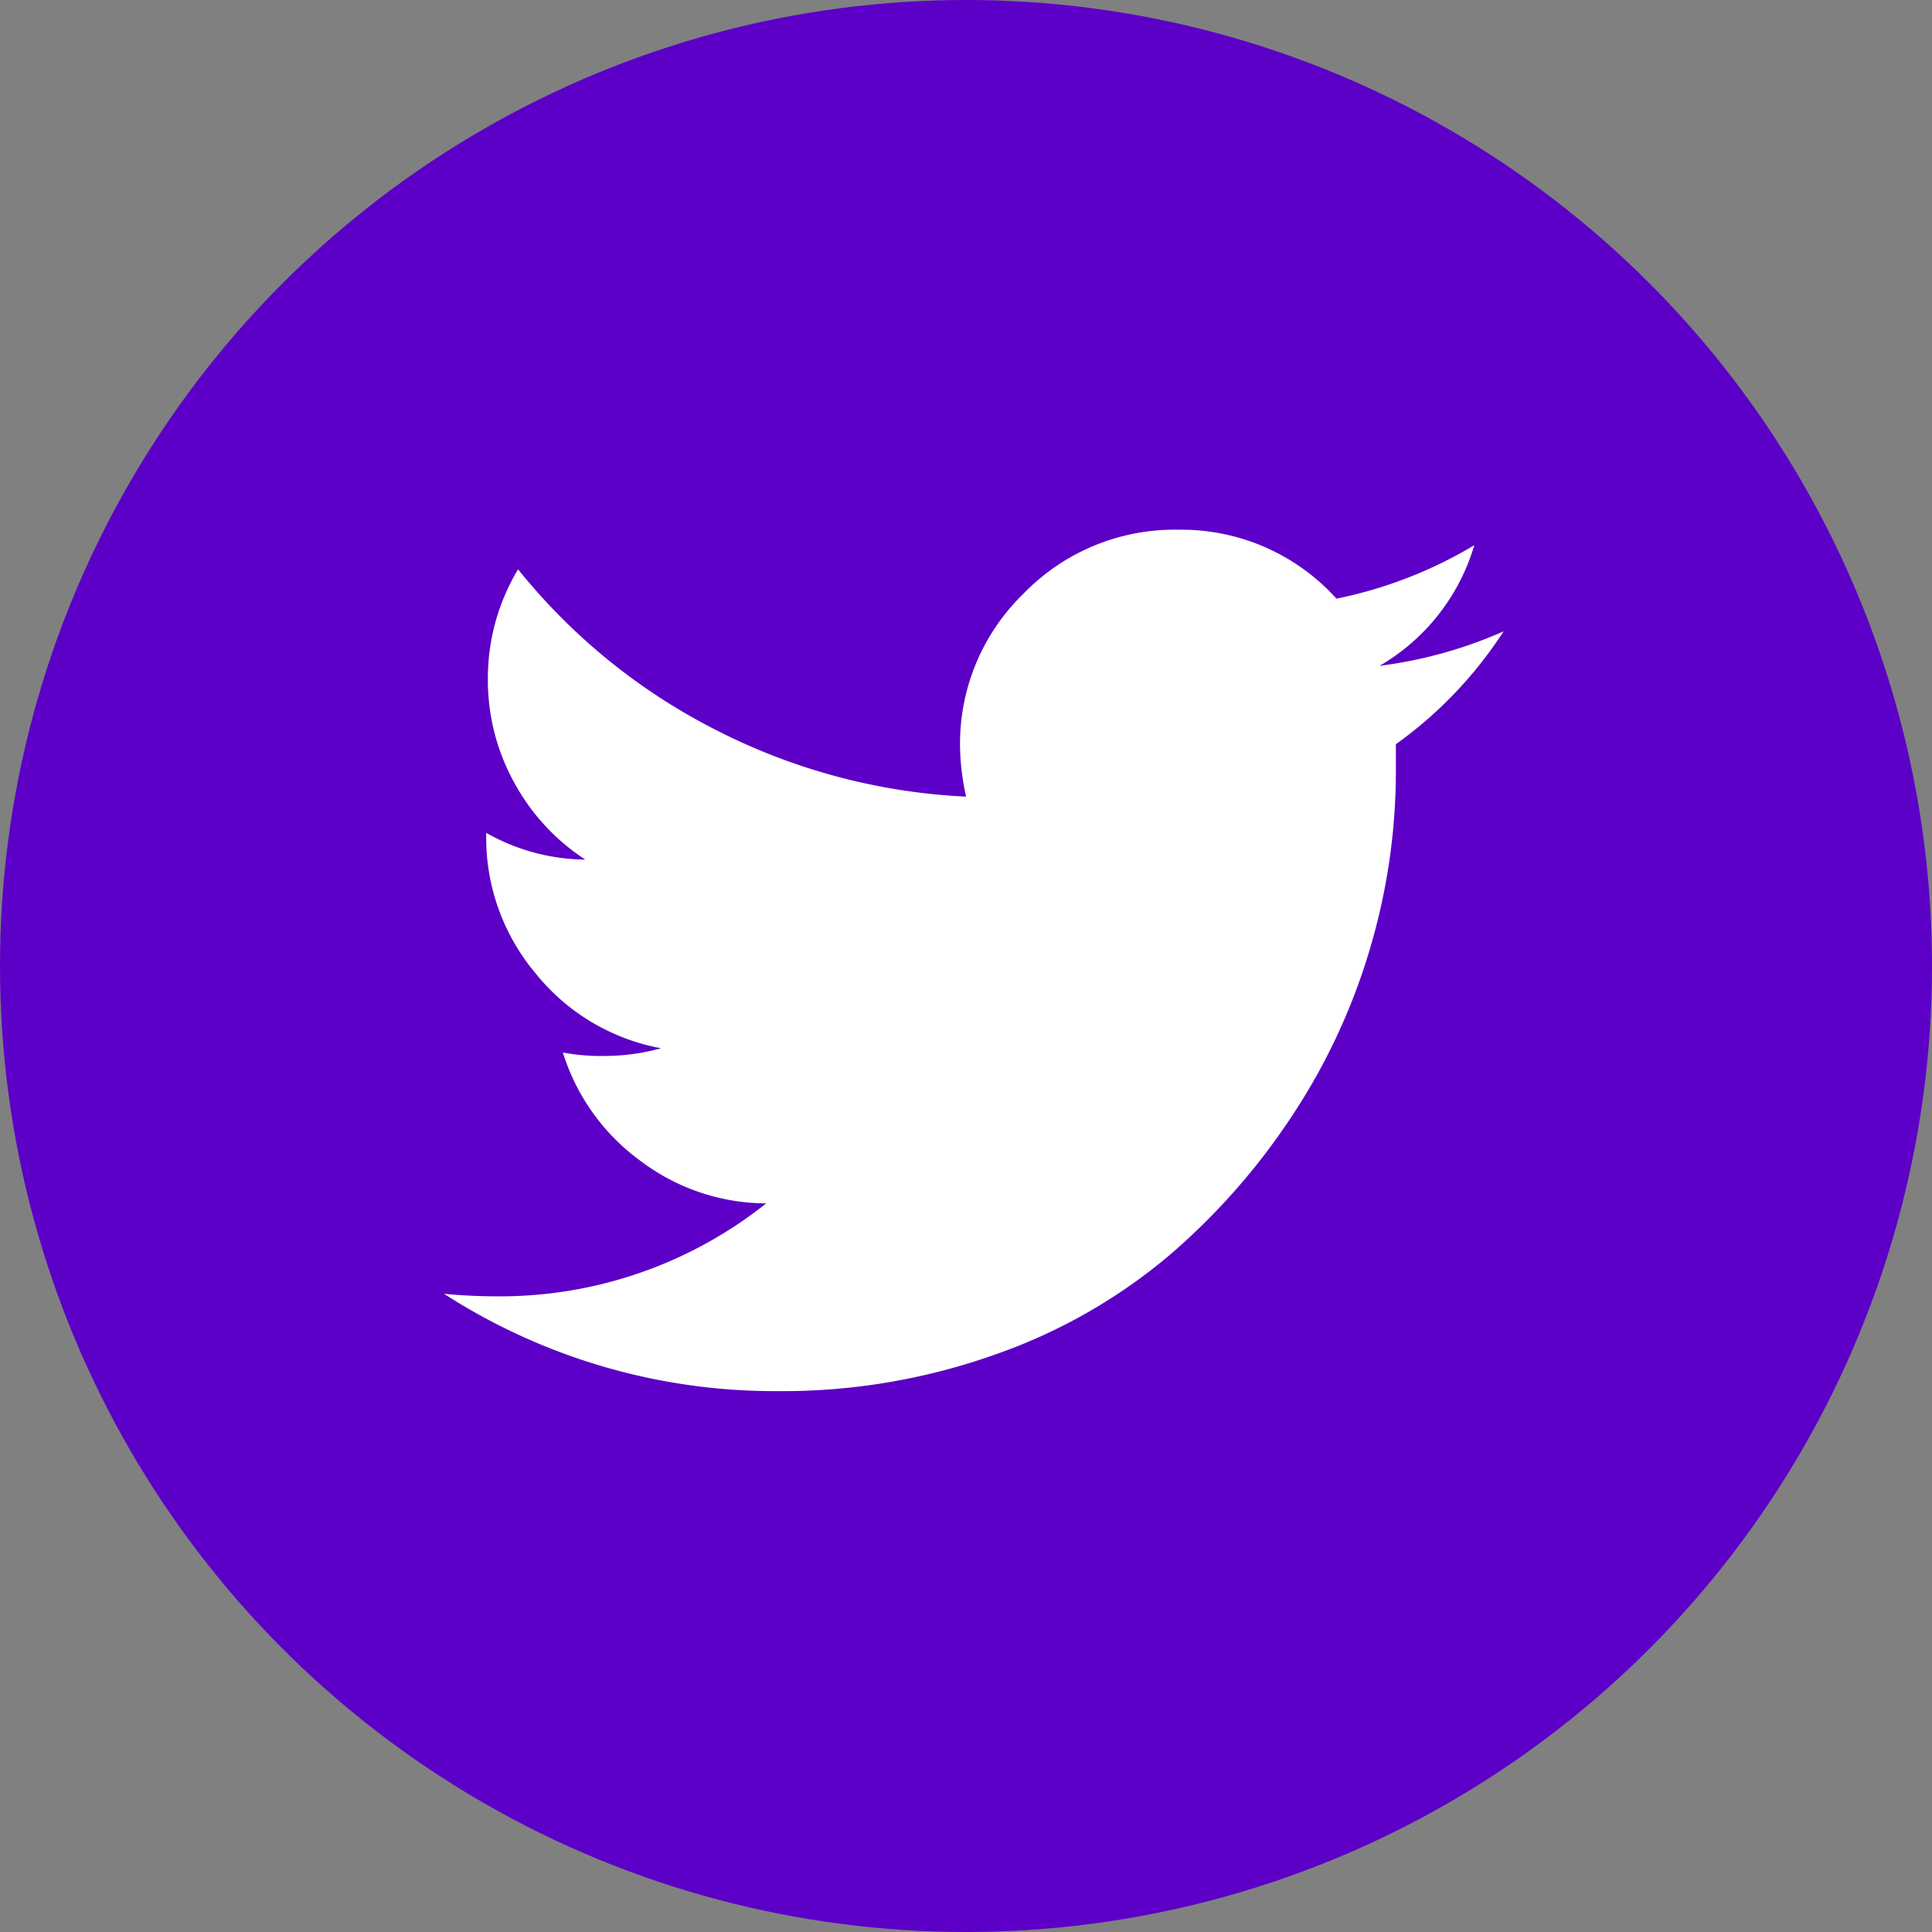
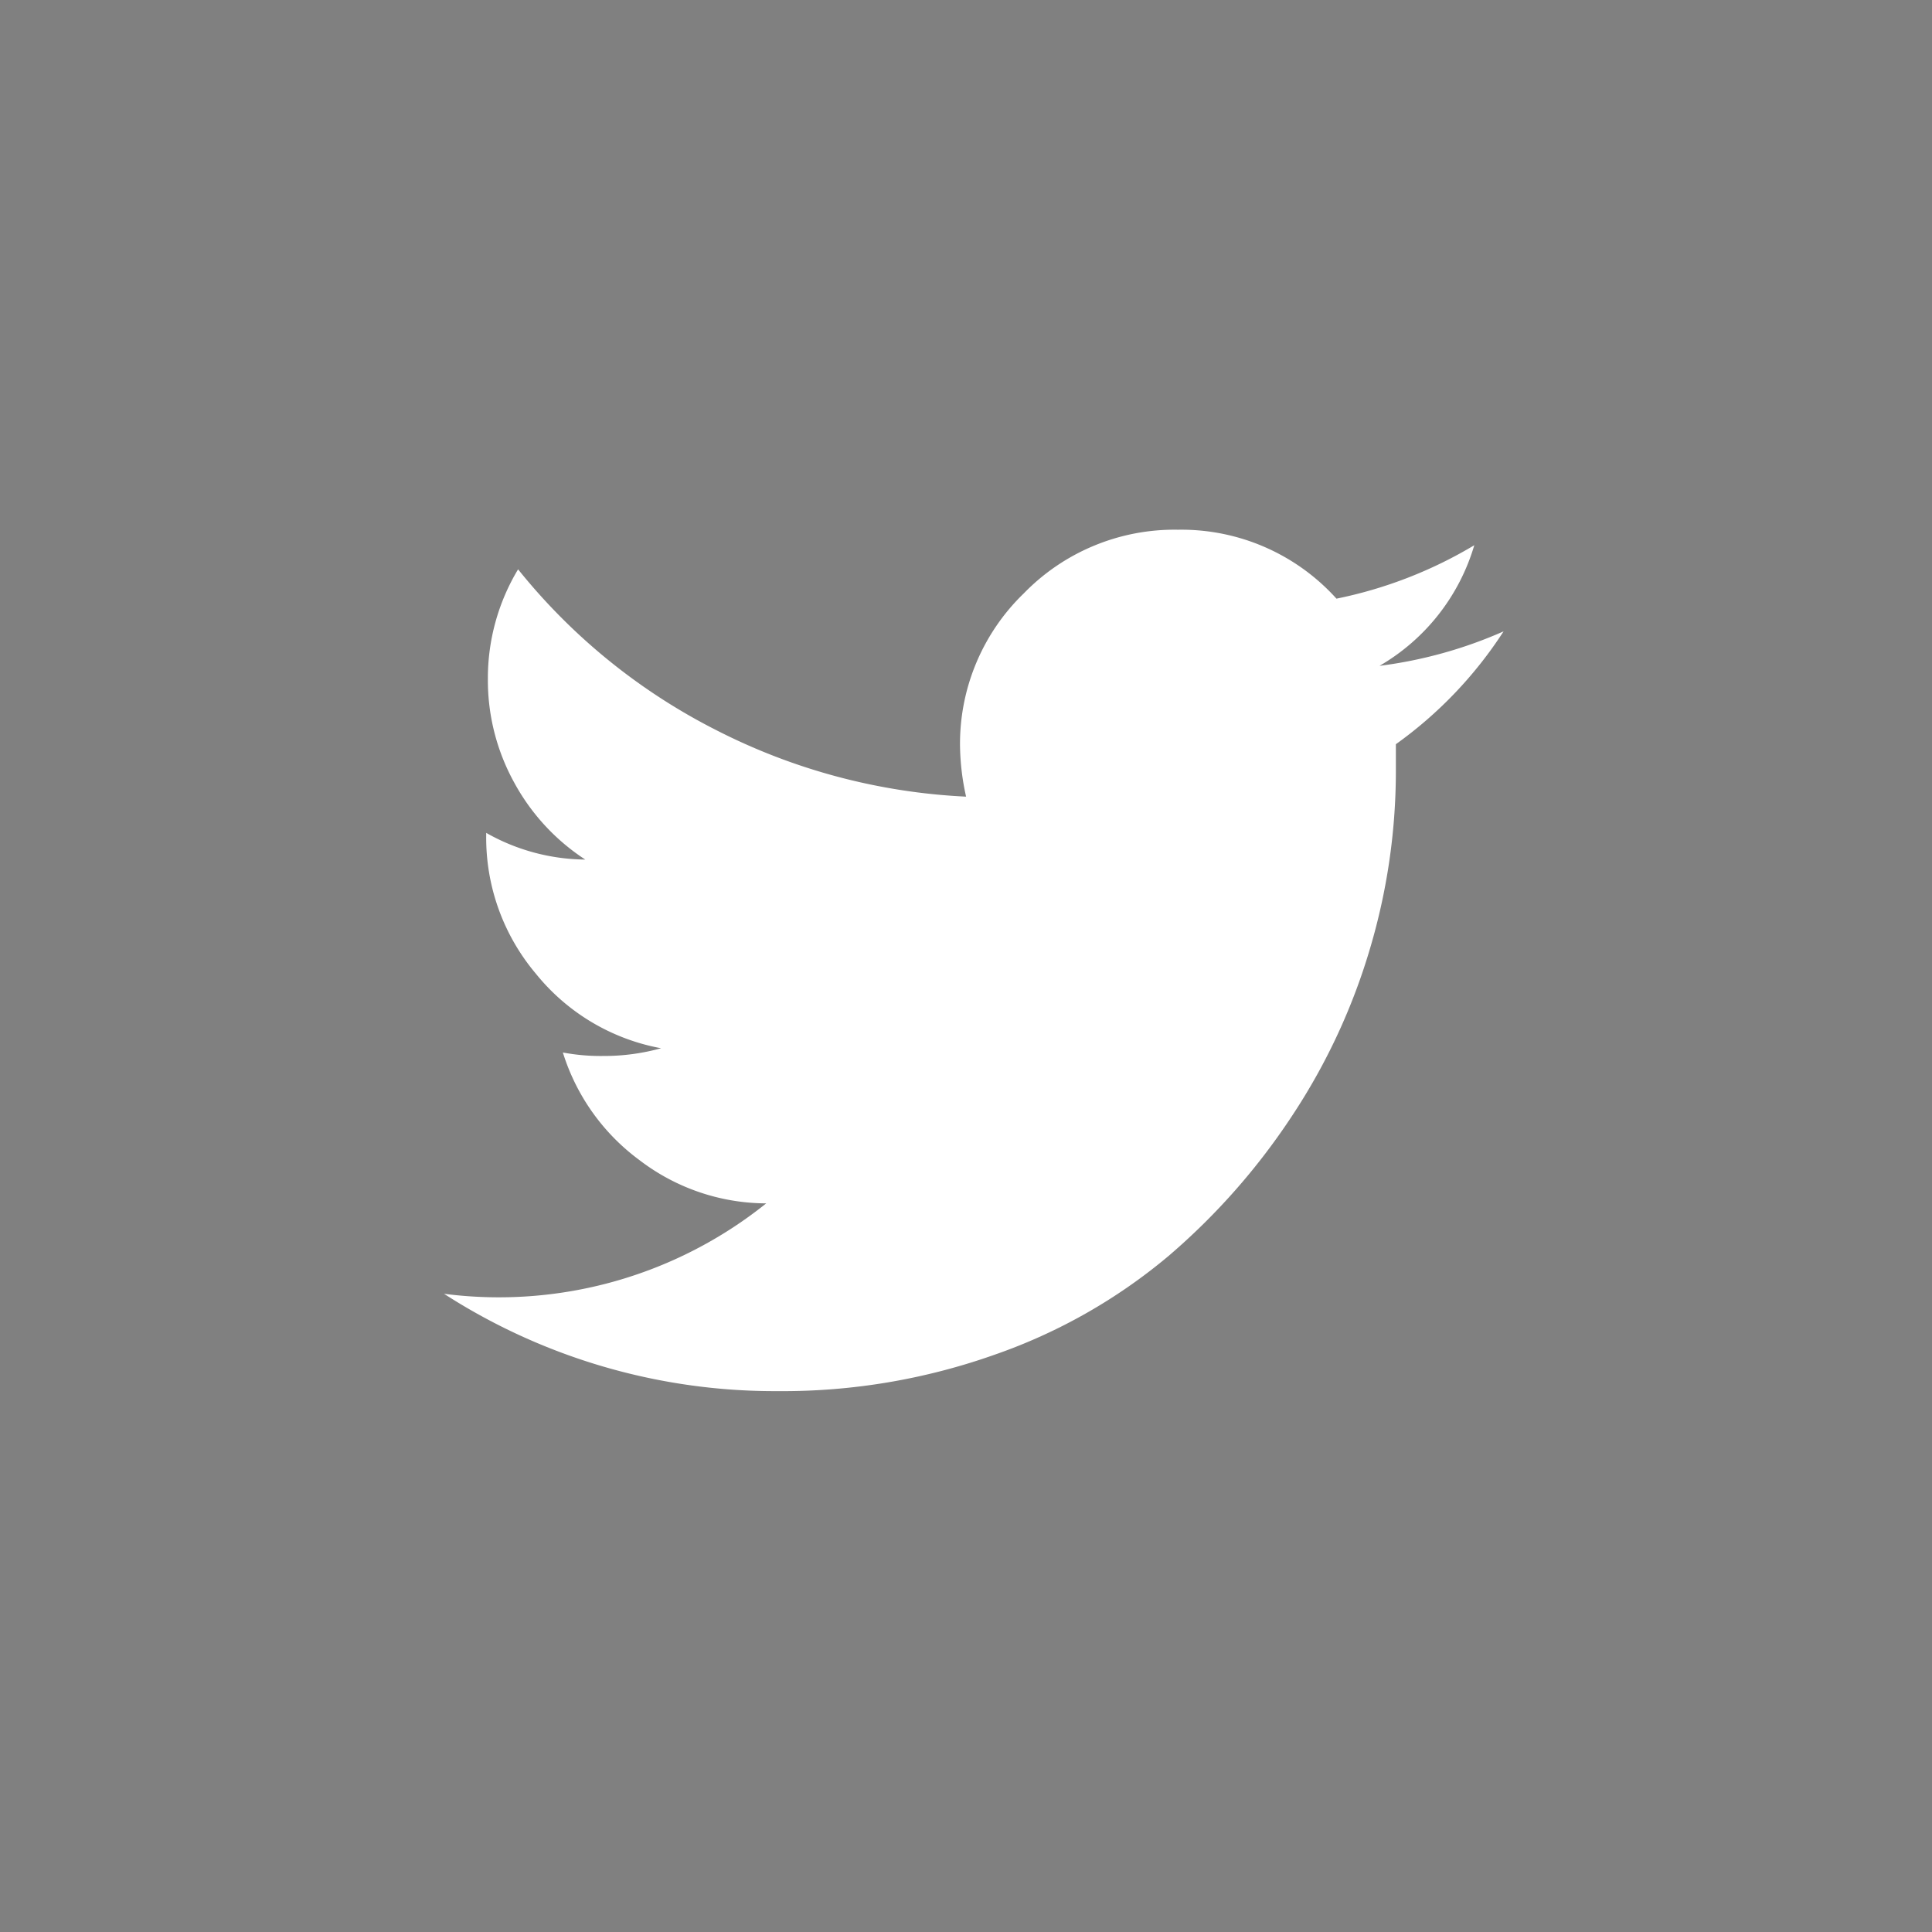
<svg xmlns="http://www.w3.org/2000/svg" width="44" height="44" viewBox="0 0 44 44">
  <rect x="0" y="0" width="44" height="44" fill="#808080" stroke="none" />
  <g id="Group_325" data-name="Group 325" transform="translate(-196 -1654)">
-     <circle id="Ellipse_3" data-name="Ellipse 3" cx="22" cy="22" r="22" transform="translate(196 1654)" fill="#5c00c7" />
-     <path id="Icon_zocial-twitter" data-name="Icon zocial-twitter" d="M-4.738,17.042q.589.057,1.177.058A9.732,9.732,0,0,0,2.6,14.983,4.77,4.77,0,0,1-.284,14a4.824,4.824,0,0,1-1.747-2.453,4.665,4.665,0,0,0,.922.079A4.849,4.849,0,0,0,.206,11.45a4.773,4.773,0,0,1-2.854-1.7A4.8,4.8,0,0,1-3.777,6.6V6.545a4.644,4.644,0,0,0,2.256.608A4.86,4.86,0,0,1-3.139,5.4a4.826,4.826,0,0,1-.6-2.363A4.809,4.809,0,0,1-3.051.543,13.764,13.764,0,0,0,1.452,4.2a13.935,13.935,0,0,0,5.7,1.52,5.567,5.567,0,0,1-.138-1.138A4.761,4.761,0,0,1,8.465,1.092,4.784,4.784,0,0,1,11.978-.359a4.756,4.756,0,0,1,3.609,1.57A9.961,9.961,0,0,0,18.726-.006a4.719,4.719,0,0,1-2.158,2.747,10.108,10.108,0,0,0,2.825-.785,9.5,9.5,0,0,1-2.453,2.57v.648a14.2,14.2,0,0,1-.579,3.972A14.136,14.136,0,0,1,14.6,12.953a15.156,15.156,0,0,1-2.835,3.226,12.566,12.566,0,0,1-3.953,2.247,14.447,14.447,0,0,1-4.954.833A13.9,13.9,0,0,1-4.738,17.042Z" transform="translate(210.85 1666.423)" fill="#fff" />
+     <path id="Icon_zocial-twitter" data-name="Icon zocial-twitter" d="M-4.738,17.042A9.732,9.732,0,0,0,2.6,14.983,4.77,4.77,0,0,1-.284,14a4.824,4.824,0,0,1-1.747-2.453,4.665,4.665,0,0,0,.922.079A4.849,4.849,0,0,0,.206,11.45a4.773,4.773,0,0,1-2.854-1.7A4.8,4.8,0,0,1-3.777,6.6V6.545a4.644,4.644,0,0,0,2.256.608A4.86,4.86,0,0,1-3.139,5.4a4.826,4.826,0,0,1-.6-2.363A4.809,4.809,0,0,1-3.051.543,13.764,13.764,0,0,0,1.452,4.2a13.935,13.935,0,0,0,5.7,1.52,5.567,5.567,0,0,1-.138-1.138A4.761,4.761,0,0,1,8.465,1.092,4.784,4.784,0,0,1,11.978-.359a4.756,4.756,0,0,1,3.609,1.57A9.961,9.961,0,0,0,18.726-.006a4.719,4.719,0,0,1-2.158,2.747,10.108,10.108,0,0,0,2.825-.785,9.5,9.5,0,0,1-2.453,2.57v.648a14.2,14.2,0,0,1-.579,3.972A14.136,14.136,0,0,1,14.6,12.953a15.156,15.156,0,0,1-2.835,3.226,12.566,12.566,0,0,1-3.953,2.247,14.447,14.447,0,0,1-4.954.833A13.9,13.9,0,0,1-4.738,17.042Z" transform="translate(210.85 1666.423)" fill="#fff" />
  </g>
</svg>